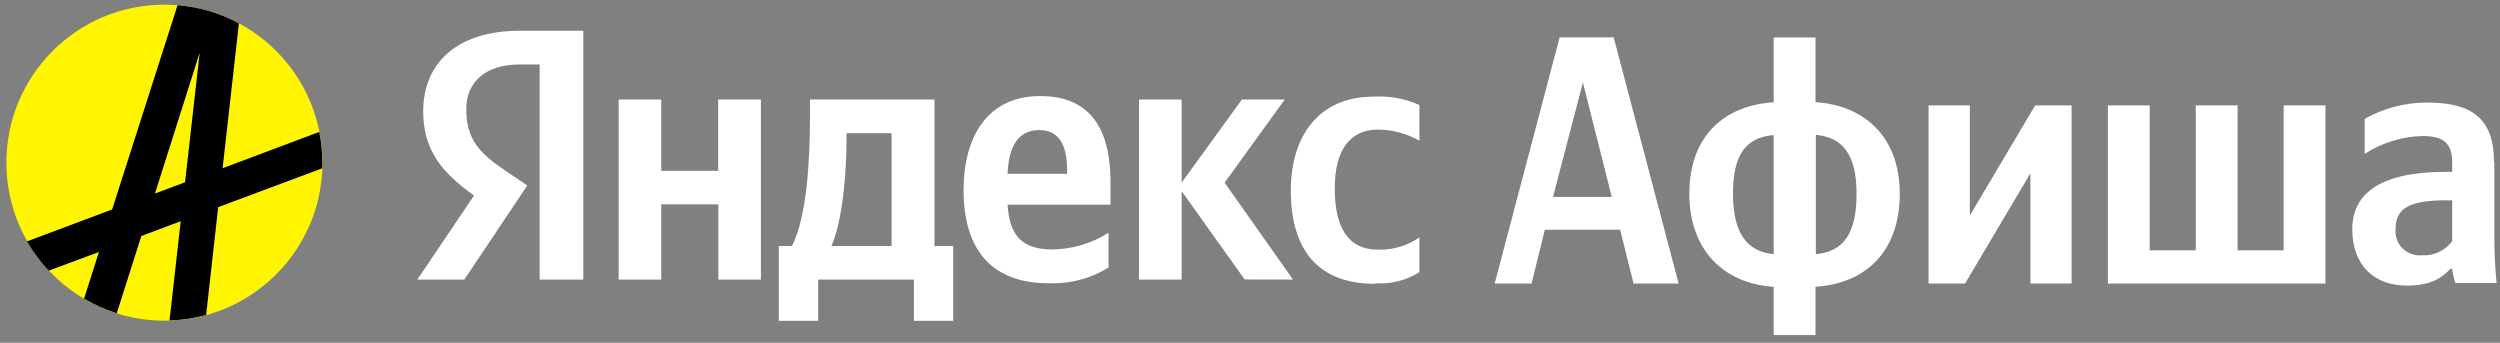
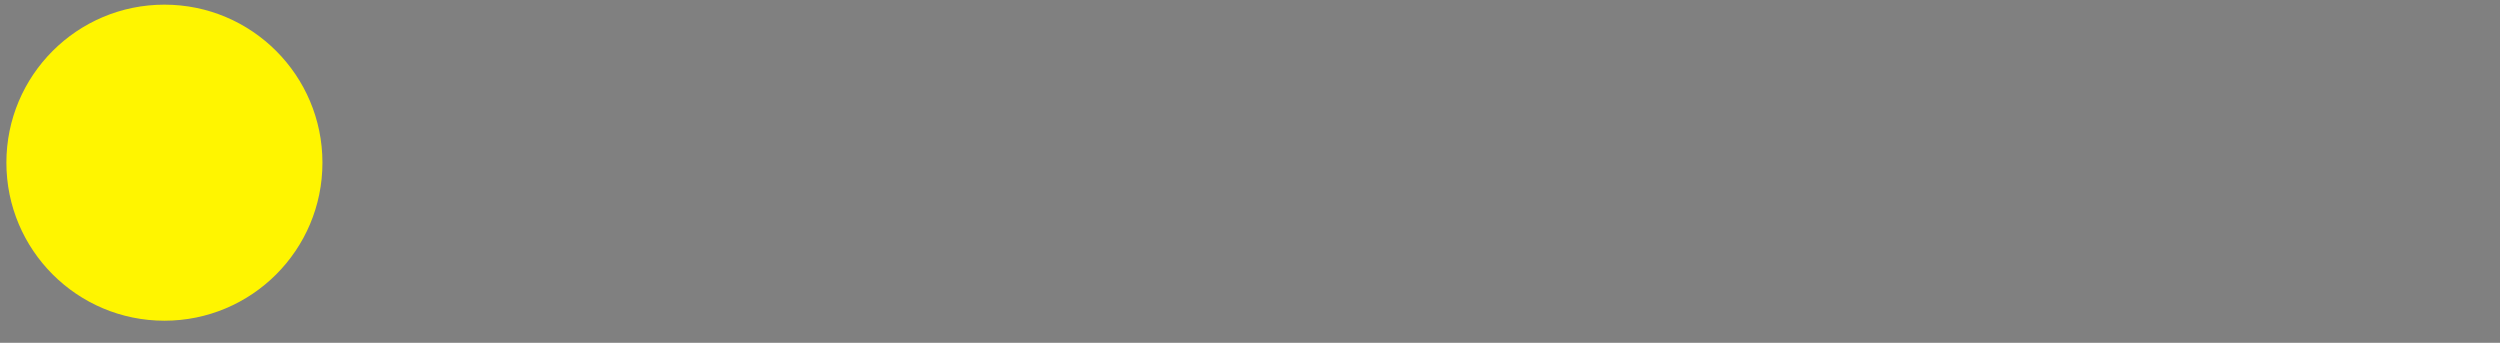
<svg xmlns="http://www.w3.org/2000/svg" width="299" height="41" viewBox="0 0 299 41" fill="none">
  <rect x="0" y="0" width="299" height="41" fill="#808080" stroke="none" />
  <path d="M19.664 38.357C30.102 38.357 38.564 29.895 38.564 19.457C38.564 9.018 30.102 0.557 19.664 0.557C9.225 0.557 0.764 9.018 0.764 19.457C0.764 29.895 9.225 38.357 19.664 38.357Z" fill="#FFF500" />
-   <path fill-rule="evenodd" clip-rule="evenodd" d="M20.274 38.327L21.614 26.457L16.904 28.227L13.964 37.467C12.6 37.032 11.288 36.445 10.054 35.717L11.834 30.137L5.834 32.367C4.836 31.304 3.964 30.13 3.234 28.867L13.414 25.047L21.234 0.627C23.806 0.83 26.306 1.569 28.574 2.797L26.624 20.117L38.184 15.777C38.426 16.985 38.546 18.215 38.544 19.447C38.544 19.677 38.544 19.897 38.544 20.127L26.094 24.777L24.654 37.667C23.226 38.06 21.755 38.282 20.274 38.327ZM23.874 6.327L18.534 23.147L22.134 21.797L23.874 6.377V6.327Z" fill="black" />
-   <path fill-rule="evenodd" clip-rule="evenodd" d="M200.764 33.907L192.994 4.467H186.534L178.764 33.907H183.174L184.764 27.477H193.764L195.374 33.907H200.764ZM185.764 23.477L189.314 9.857L192.764 23.557H185.764V23.477ZM217.134 4.477H212.134V12.227C206.064 12.617 202.044 16.427 202.044 23.167C202.044 29.907 206.164 33.917 212.134 34.307V40.077H217.134V34.297C223.194 33.907 227.214 30.027 227.214 23.157C227.214 16.507 223.114 12.607 217.134 12.217V4.467V4.477ZM207.264 23.157C207.264 18.487 208.824 16.417 212.134 16.157V30.397C208.864 30.097 207.264 27.767 207.264 23.157ZM222.044 23.157C222.044 27.937 220.484 30.097 217.174 30.397V16.127C220.454 16.417 222.044 18.617 222.044 23.127V23.157ZM230.654 12.607V33.907H235.024L242.834 20.737V33.907H247.764V12.607H243.404L235.594 25.777V12.607H230.654ZM251.984 33.907H278.124V12.607H273.124V29.937H267.614V12.607H262.614V29.937H257.104V12.607H252.104V33.907H251.984ZM298.284 19.377C298.284 14.217 295.664 12.267 290.334 12.267C287.7 12.249 285.107 12.921 282.814 14.217V18.407C284.887 17.063 287.293 16.322 289.764 16.267C292.184 16.267 293.284 17.117 293.284 19.397V20.557H292.474C284.764 20.557 281.334 23.097 281.334 27.417C281.334 31.737 283.954 34.157 287.854 34.157C290.854 34.157 292.094 33.157 293.074 32.157H293.284C293.335 32.736 293.466 33.304 293.674 33.847H298.594C298.414 32.117 298.334 30.377 298.324 28.627V19.397L298.284 19.377ZM293.284 28.837C292.875 29.399 292.331 29.849 291.701 30.145C291.072 30.44 290.378 30.572 289.684 30.527C289.256 30.573 288.824 30.522 288.418 30.379C288.013 30.236 287.645 30.004 287.341 29.7C287.037 29.396 286.805 29.027 286.662 28.622C286.519 28.217 286.468 27.784 286.514 27.357C286.514 24.857 288.254 23.957 292.574 23.957H293.284V28.837Z" fill="white" />
-   <path fill-rule="evenodd" clip-rule="evenodd" d="M64.544 33.437H69.764V3.677H62.194C54.604 3.677 50.614 7.587 50.614 13.317C50.614 17.907 52.794 20.597 56.694 23.387L49.914 33.437H55.534L63.064 22.177L60.464 20.427C57.294 18.297 55.764 16.627 55.764 13.027C55.764 9.867 57.984 7.707 62.224 7.707H64.544V33.437ZM164.454 33.877C166.319 34.005 168.176 33.543 169.764 32.557V28.397C168.298 29.409 166.544 29.921 164.764 29.857C161.134 29.857 159.634 27.027 159.634 22.567C159.634 17.907 161.474 15.497 164.814 15.497C166.552 15.506 168.259 15.967 169.764 16.837V12.557C168.039 11.793 166.157 11.45 164.274 11.557C157.774 11.557 154.384 16.227 154.384 22.767C154.384 29.957 157.684 33.947 164.494 33.947L164.454 33.877ZM132.584 31.997V27.837C130.571 29.11 128.246 29.802 125.864 29.837C122.134 29.837 120.734 28.077 120.504 24.477H132.814V21.787C132.814 14.307 129.494 11.487 124.404 11.487C118.204 11.487 115.244 16.227 115.244 22.737C115.244 30.227 118.924 33.877 125.424 33.877C127.945 33.98 130.439 33.325 132.584 31.997ZM85.894 11.907V20.427H79.084V11.907H73.994V33.437H79.084V24.437H85.914V33.437H91.004V11.907H85.894ZM114.004 29.427H111.764V11.907H96.874V13.747C96.874 19.017 96.534 25.827 94.724 29.427H93.144V38.367H97.854V33.437H109.304V38.367H114.004V29.427ZM148.864 33.427L141.324 22.857V33.437H136.224V11.907H141.324V21.847L148.524 11.907H153.654L146.464 21.847L154.644 33.437L148.864 33.427ZM124.314 15.557C126.844 15.557 127.624 17.657 127.624 20.347V20.787H120.504C120.644 17.347 121.874 15.557 124.314 15.557ZM106.634 29.427H99.434C100.854 26.167 101.244 20.297 101.244 16.577V15.927H106.634V29.427Z" fill="white" />
</svg>